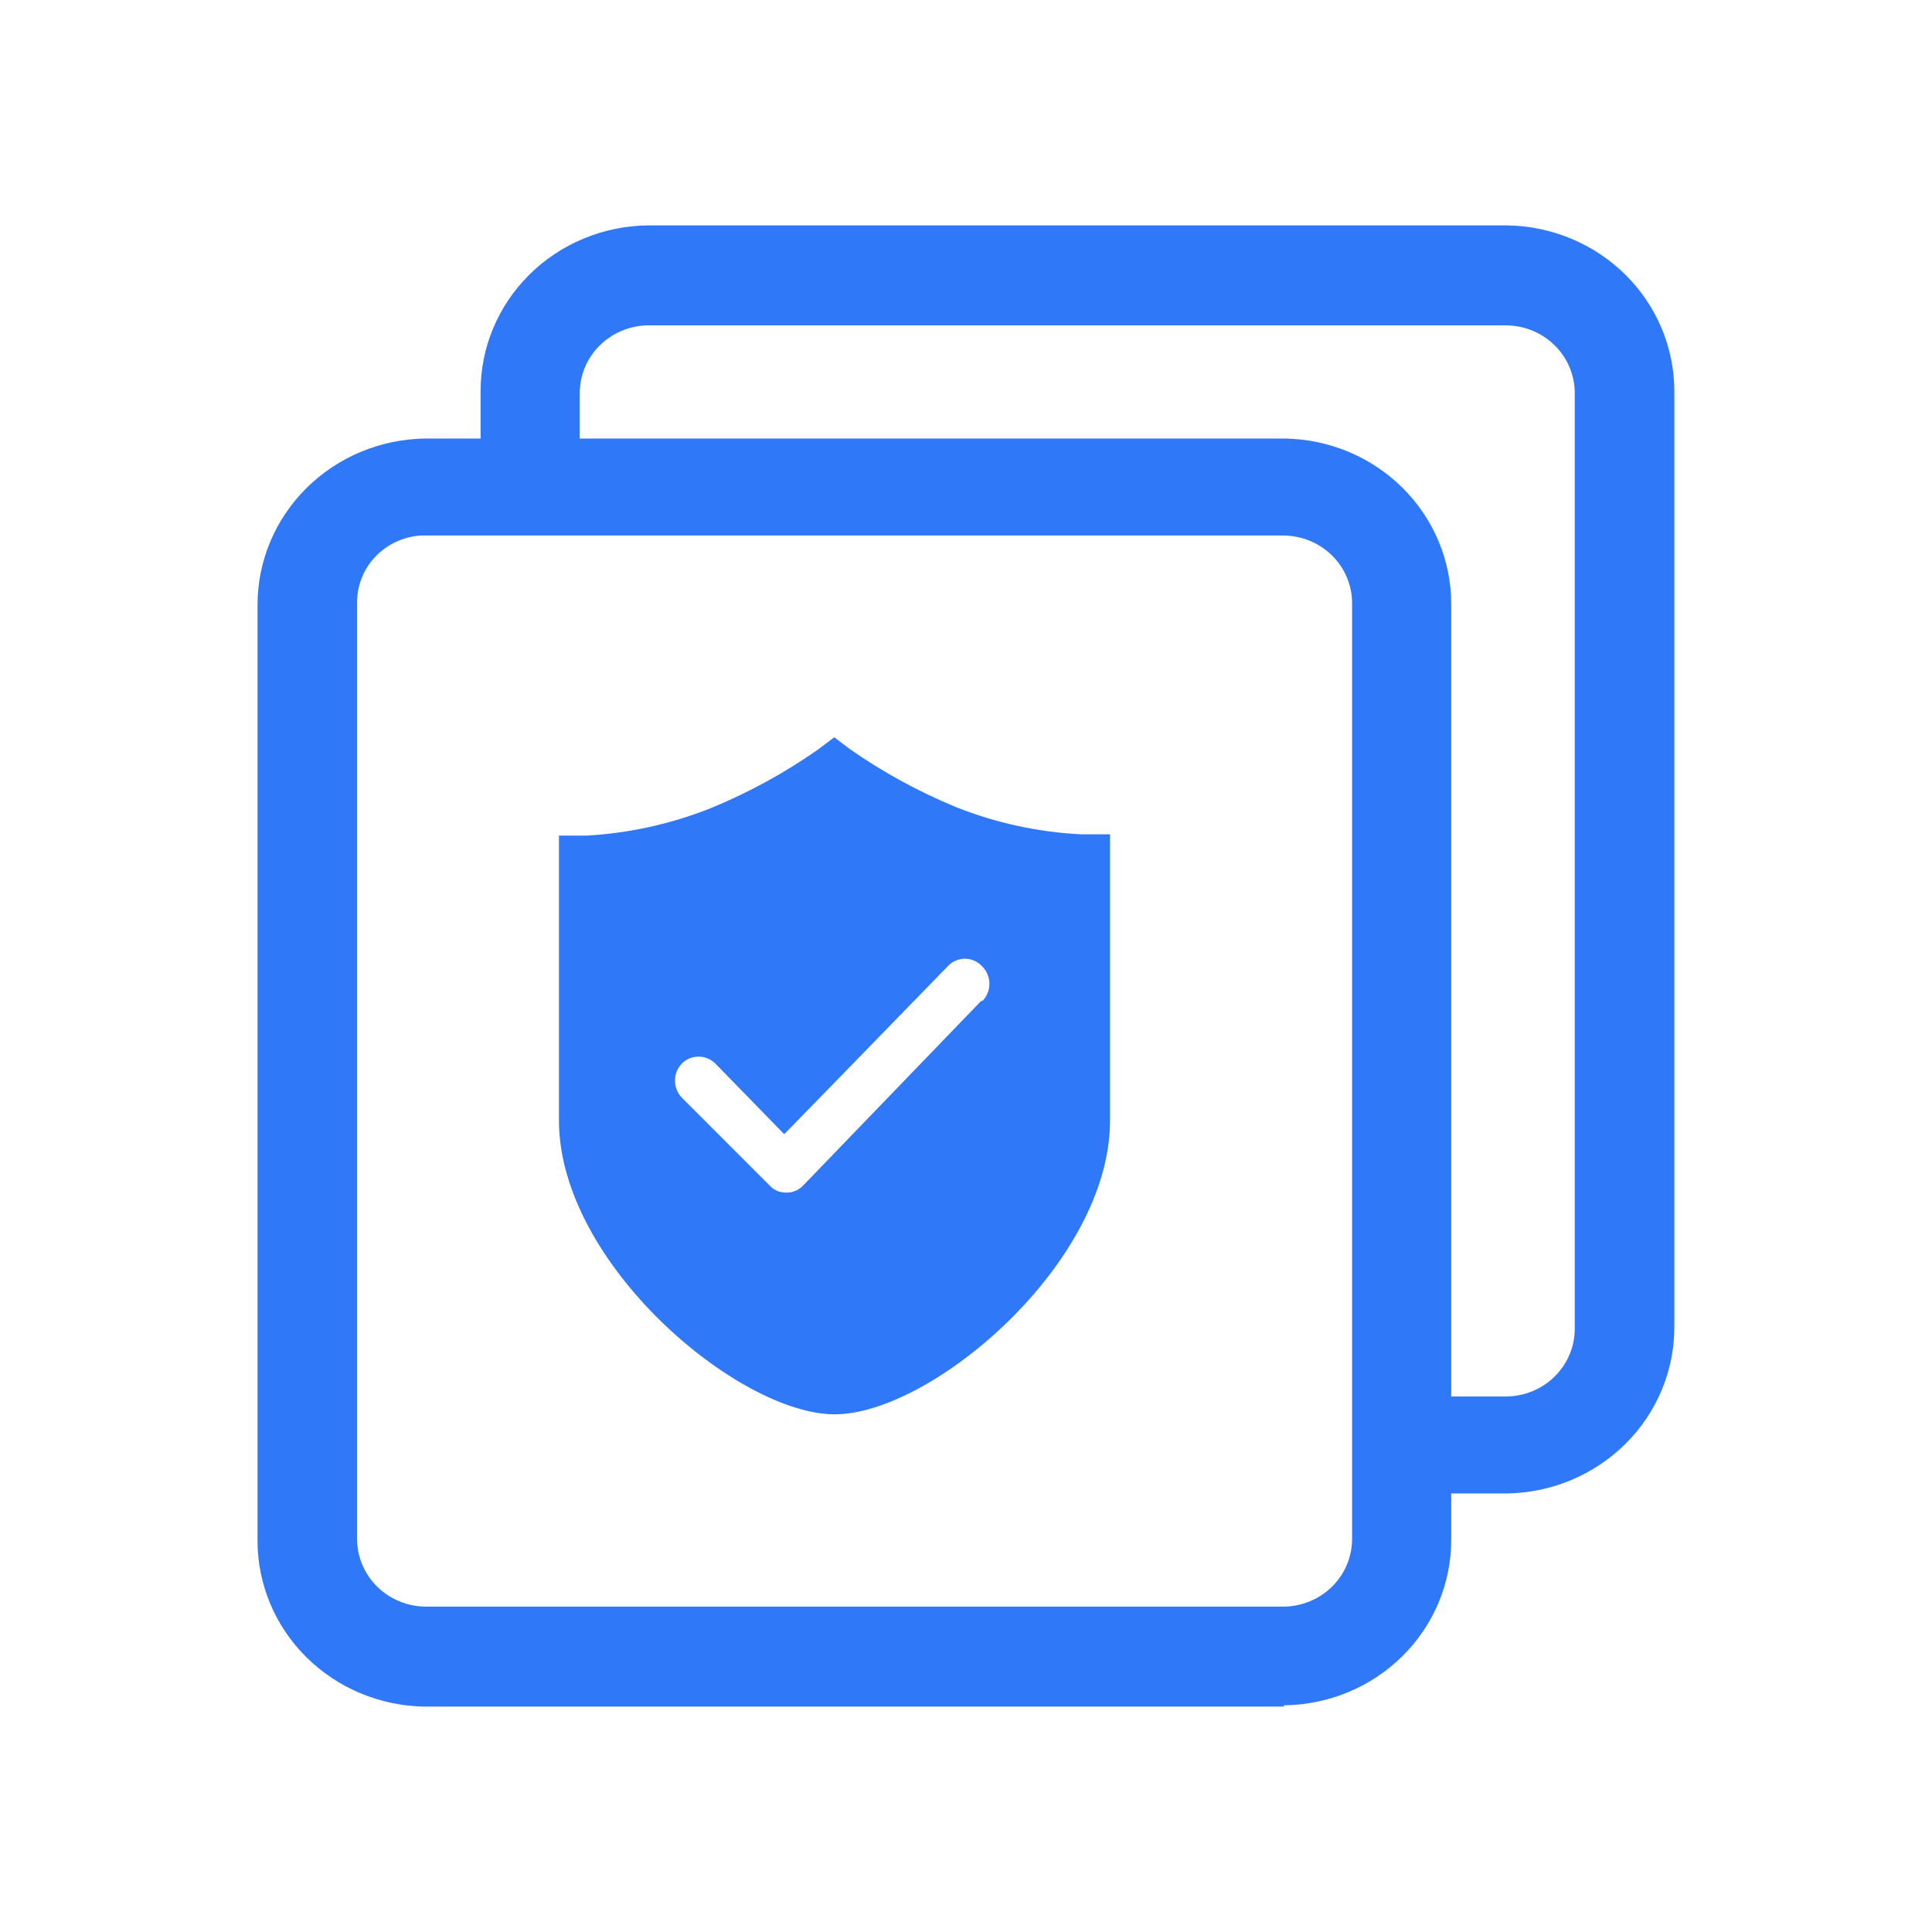
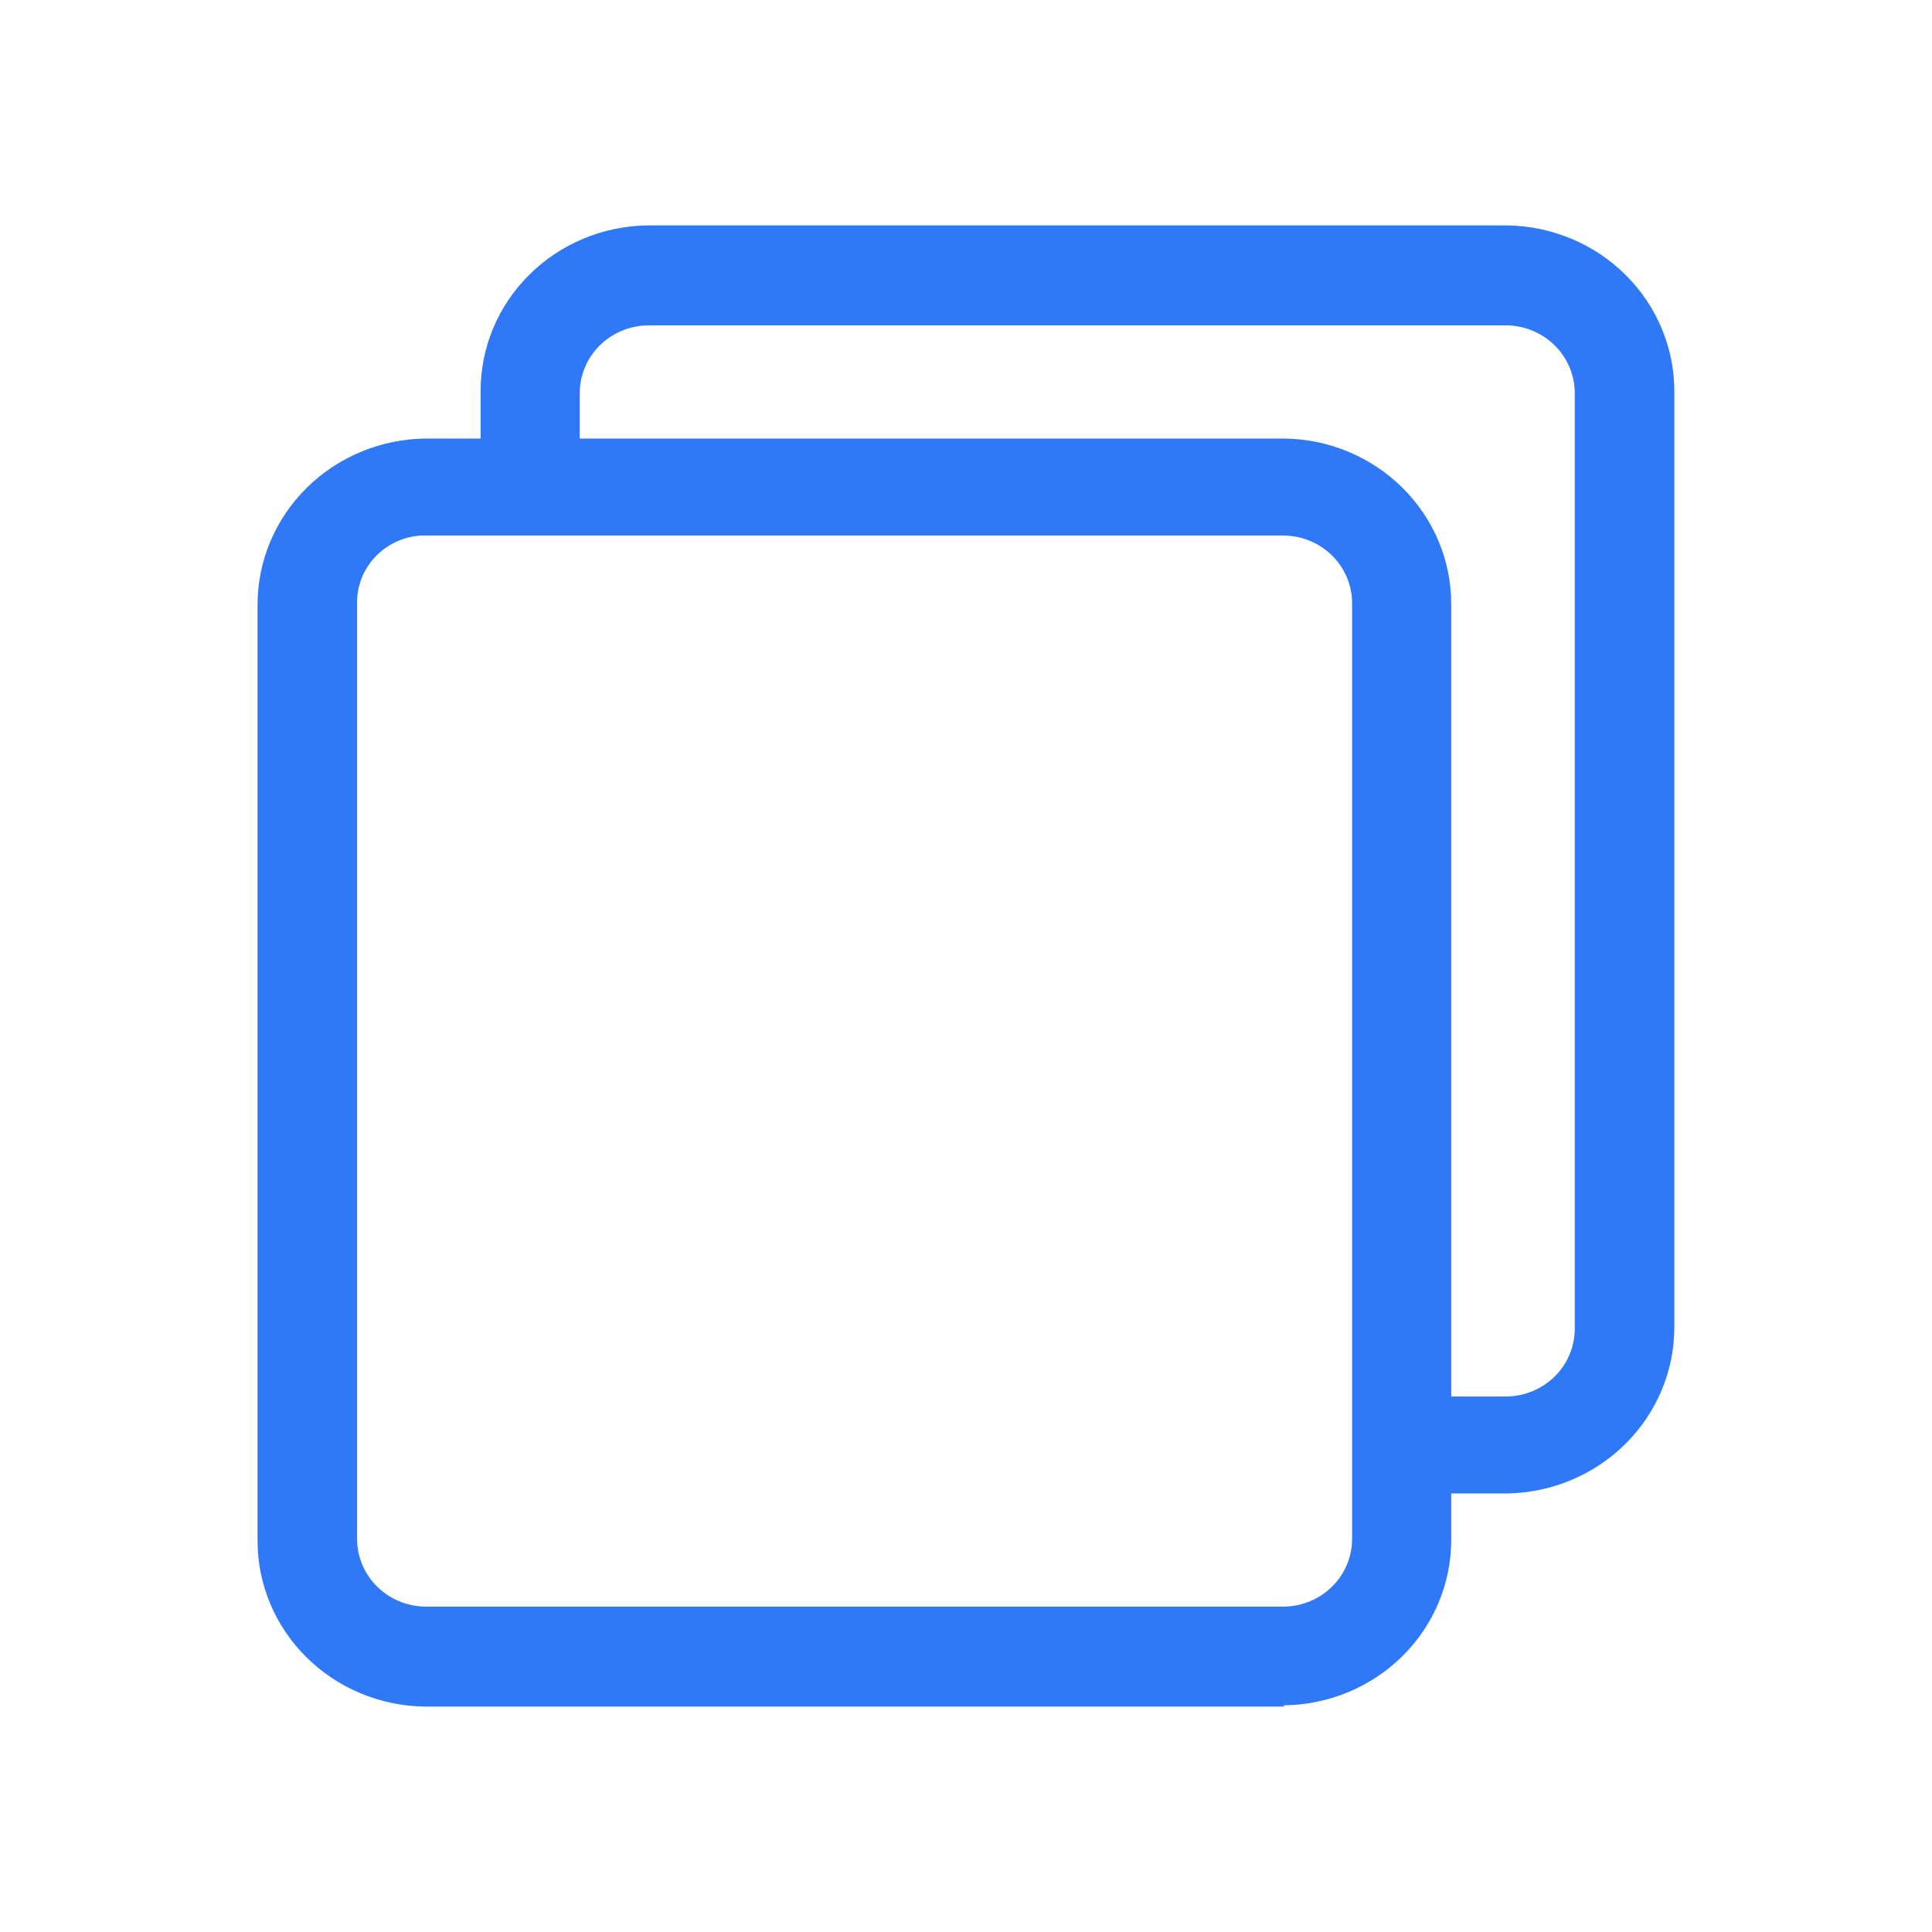
<svg xmlns="http://www.w3.org/2000/svg" width="60" height="60" viewBox="0 0 60 60" fill="none">
  <g id="å·¥ç¨å®å¨æ¹æ¡">
    <path id="Vector" d="M39.87 52.96C41.258 52.946 42.585 52.395 43.559 51.427C44.534 50.459 45.077 49.153 45.069 47.795V46.381H46.785C48.173 46.364 49.499 45.812 50.475 44.845C51.451 43.879 51.998 42.575 51.998 41.216V12.152C51.998 10.799 51.454 9.501 50.484 8.537C49.513 7.573 48.194 7.021 46.812 7H20.125C18.737 7.014 17.41 7.565 16.436 8.533C15.461 9.501 14.918 10.807 14.926 12.165V13.619H13.211C11.822 13.636 10.496 14.188 9.52 15.155C8.545 16.122 7.997 17.425 7.998 18.784V47.848C7.997 49.201 8.541 50.499 9.511 51.463C10.482 52.427 11.801 52.979 13.184 53H39.87V52.96ZM18.005 12.205C18.005 11.655 18.226 11.126 18.619 10.734C19.014 10.341 19.549 10.115 20.112 10.104H46.785C47.349 10.111 47.889 10.336 48.285 10.729C48.682 11.122 48.905 11.652 48.905 12.205V41.269C48.905 41.819 48.684 42.347 48.29 42.74C47.896 43.133 47.361 43.359 46.798 43.369H45.069V18.771C45.073 17.417 44.53 16.116 43.559 15.152C42.588 14.187 41.267 13.636 39.883 13.619H18.005V12.205ZM11.09 47.795V18.731C11.082 18.199 11.284 17.684 11.653 17.293C12.023 16.901 12.532 16.665 13.075 16.631H39.87C40.435 16.638 40.974 16.862 41.371 17.255C41.768 17.648 41.99 18.179 41.99 18.731V47.795C41.99 48.345 41.77 48.874 41.376 49.266C40.982 49.659 40.446 49.885 39.883 49.895H13.211C12.646 49.889 12.107 49.664 11.71 49.271C11.313 48.878 11.09 48.347 11.09 47.795Z" fill="#2F79F8" />
-     <path id="Vector_2" d="M34.418 25.91H33.573C32.239 25.844 30.926 25.558 29.686 25.064C28.519 24.583 27.408 23.974 26.373 23.25L25.909 22.896L25.404 23.278C24.369 24.002 23.258 24.61 22.091 25.091C20.851 25.587 19.538 25.878 18.204 25.951H17.359V34.8C17.359 39.232 22.923 43.923 25.923 43.923C28.923 43.923 34.473 39.232 34.473 34.8V25.91H34.418ZM30.491 31.064L24.941 36.819C24.874 36.889 24.794 36.945 24.705 36.983C24.616 37.02 24.519 37.039 24.423 37.037C24.326 37.04 24.229 37.023 24.14 36.985C24.05 36.947 23.97 36.891 23.904 36.819L21.177 34.091C21.039 33.949 20.962 33.758 20.962 33.56C20.962 33.361 21.039 33.17 21.177 33.028C21.315 32.891 21.501 32.815 21.695 32.815C21.889 32.815 22.076 32.891 22.214 33.028L24.355 35.223L25.991 33.546L29.441 30C29.508 29.929 29.59 29.872 29.68 29.833C29.77 29.795 29.868 29.774 29.966 29.774C30.064 29.774 30.161 29.795 30.252 29.833C30.342 29.872 30.423 29.929 30.491 30C30.566 30.072 30.625 30.157 30.666 30.253C30.706 30.347 30.727 30.45 30.727 30.553C30.727 30.656 30.706 30.758 30.666 30.853C30.625 30.948 30.566 31.034 30.491 31.105V31.064Z" fill="#2F79F8" />
  </g>
</svg>